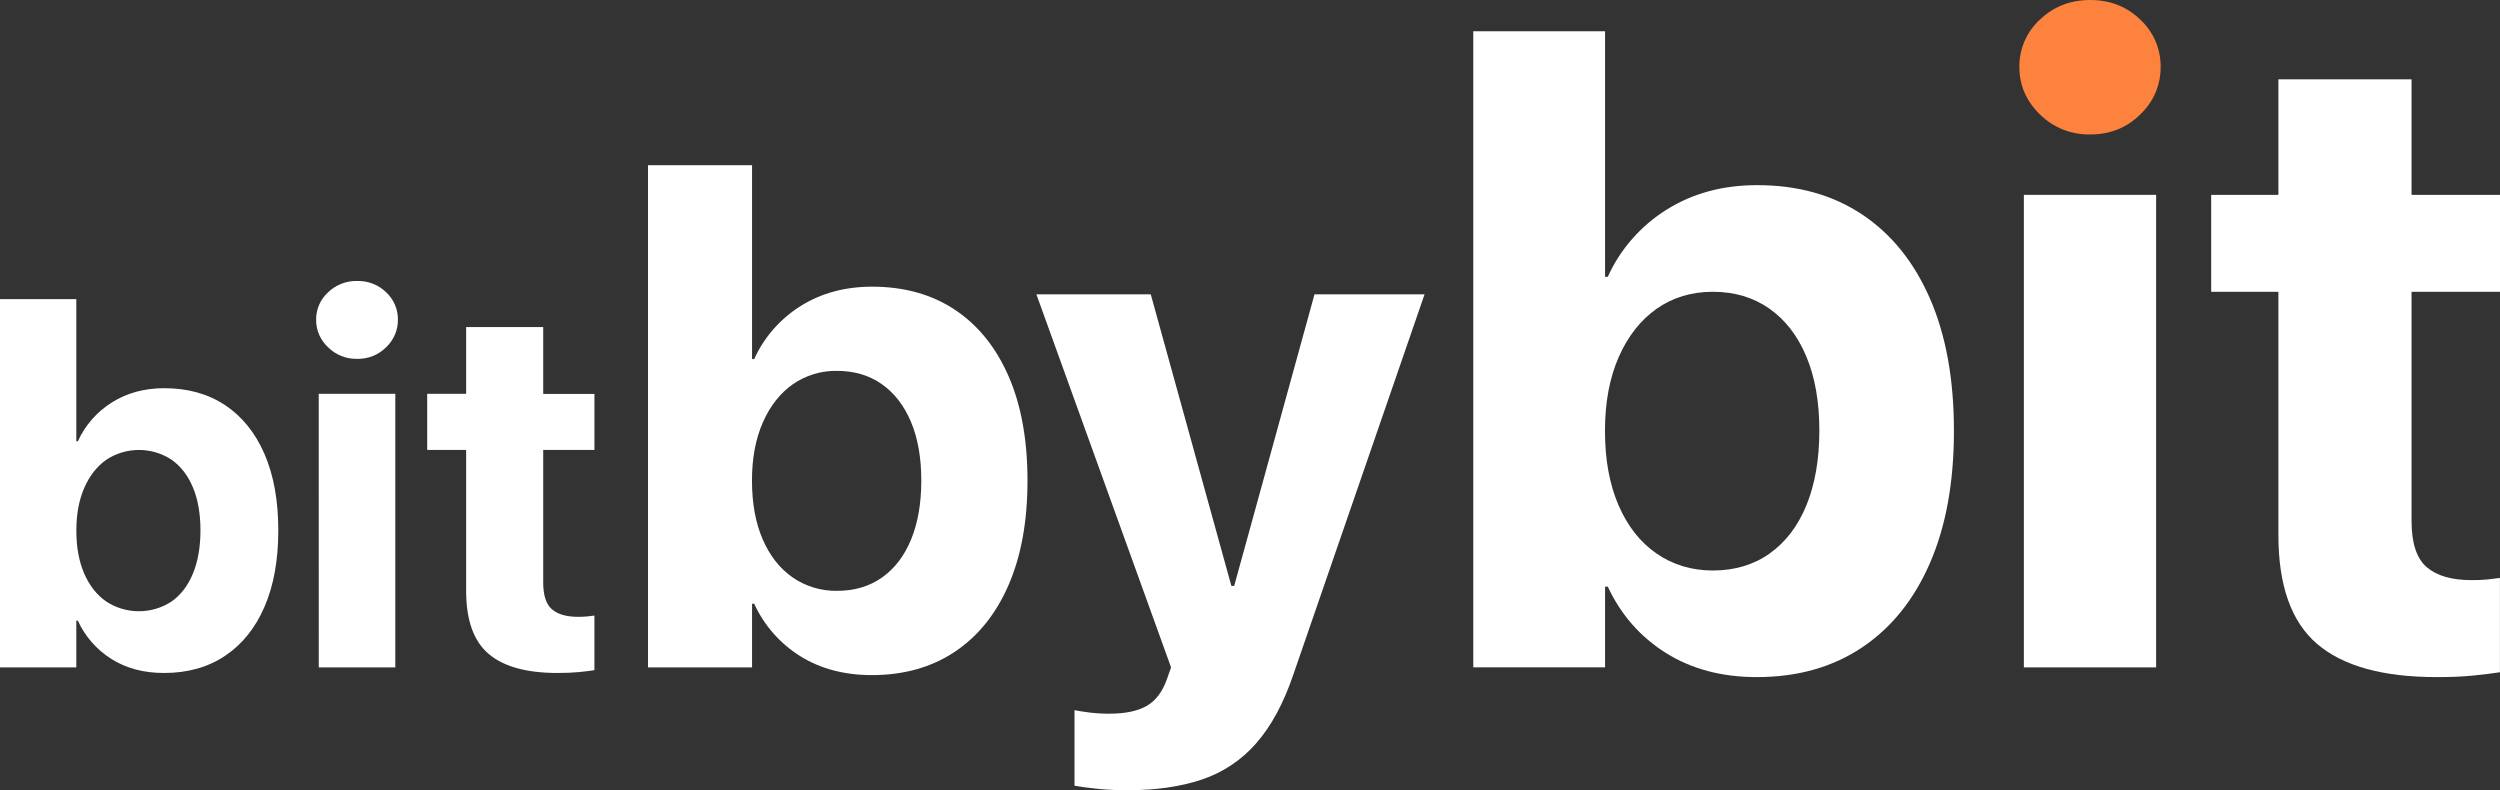
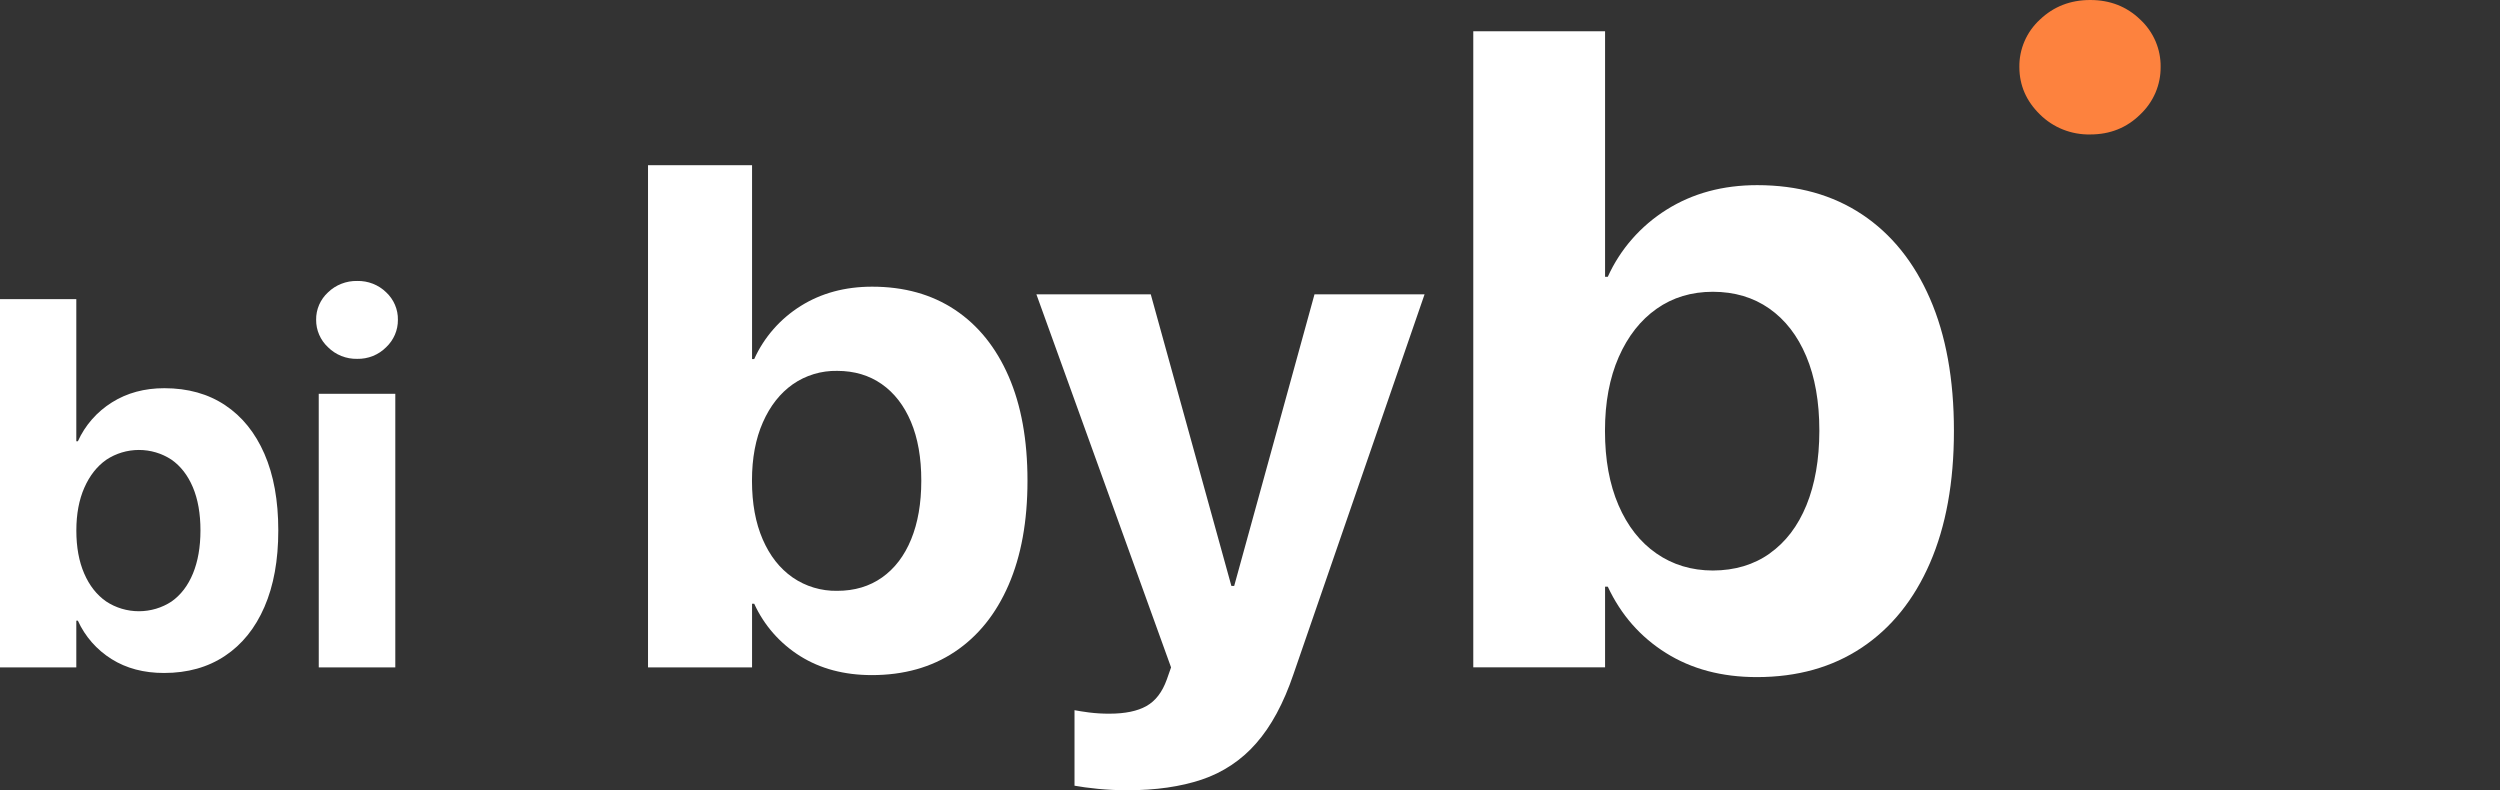
<svg xmlns="http://www.w3.org/2000/svg" width="174" height="55" viewBox="0 0 174 55" fill="none">
  <rect x="0" y="0" width="174" height="55" fill="#333333" stroke="none" />
  <g clip-path="url(#clip0_14664_11348)">
    <path d="M7.766 45.873C6.733 45.226 5.917 44.297 5.42 43.2H5.311V46.45H0V20.82H5.311V30.713H5.42C5.921 29.602 6.746 28.66 7.793 28.005C8.841 27.347 10.057 27.018 11.441 27.019C13.076 27.019 14.485 27.413 15.668 28.2C16.851 28.987 17.764 30.117 18.406 31.592C19.048 33.066 19.369 34.84 19.369 36.912V36.93C19.369 38.989 19.048 40.759 18.406 42.241C17.764 43.722 16.847 44.859 15.655 45.651C14.467 46.443 13.055 46.839 11.418 46.839C10.014 46.84 8.796 46.518 7.766 45.873ZM11.948 41.859C12.591 41.403 13.085 40.755 13.431 39.914C13.776 39.073 13.95 38.078 13.952 36.93V36.912C13.952 35.752 13.777 34.754 13.426 33.919C13.075 33.084 12.577 32.441 11.934 31.992C11.263 31.55 10.472 31.315 9.664 31.317C8.855 31.318 8.065 31.556 7.396 32.001C6.748 32.457 6.239 33.105 5.869 33.946C5.499 34.787 5.314 35.777 5.314 36.916V36.934C5.314 38.083 5.496 39.077 5.86 39.917C6.224 40.758 6.733 41.405 7.385 41.859C8.059 42.305 8.854 42.542 9.667 42.542C10.481 42.542 11.276 42.305 11.949 41.859H11.948Z" fill="white" />
    <path d="M22.83 24.167C22.566 23.921 22.356 23.625 22.214 23.296C22.071 22.968 22 22.615 22.003 22.258C21.997 21.901 22.068 21.547 22.21 21.218C22.353 20.889 22.564 20.593 22.83 20.348C23.096 20.09 23.413 19.886 23.762 19.75C24.111 19.613 24.485 19.547 24.86 19.555C25.234 19.546 25.605 19.612 25.952 19.747C26.299 19.883 26.614 20.086 26.878 20.345C27.142 20.591 27.35 20.889 27.491 21.218C27.631 21.547 27.701 21.901 27.694 22.258C27.697 22.614 27.627 22.967 27.486 23.295C27.345 23.623 27.137 23.92 26.876 24.167C26.615 24.43 26.301 24.638 25.953 24.777C25.606 24.917 25.233 24.984 24.858 24.976C24.481 24.984 24.107 24.916 23.758 24.777C23.409 24.637 23.093 24.43 22.83 24.167V24.167ZM22.184 27.41H27.513V46.45H22.186L22.184 27.41Z" fill="white" />
-     <path d="M34.007 45.51C32.964 44.621 32.443 43.158 32.443 41.122V31.314H29.733V27.41H32.443V22.762H37.808V27.416H41.373V31.314H37.808V40.552C37.808 41.439 38.011 42.058 38.416 42.407C38.822 42.756 39.425 42.931 40.226 42.931C40.469 42.931 40.681 42.922 40.862 42.905C41.043 42.887 41.213 42.867 41.371 42.843V46.644C41.081 46.69 40.72 46.735 40.289 46.777C39.859 46.819 39.365 46.839 38.807 46.839C36.65 46.84 35.05 46.397 34.007 45.51Z" fill="white" />
    <path d="M55.691 45.664C54.283 44.781 53.171 43.513 52.493 42.019H52.343V46.45H45.102V11.499H52.343V24.99H52.493C53.176 23.475 54.302 22.19 55.729 21.296C57.158 20.401 58.815 19.953 60.7 19.953C62.931 19.953 64.853 20.49 66.466 21.563C68.078 22.637 69.322 24.179 70.198 26.189C71.075 28.199 71.513 30.618 71.513 33.444V33.468C71.513 36.278 71.074 38.693 70.198 40.713C69.322 42.733 68.073 44.284 66.454 45.364C64.832 46.446 62.906 46.987 60.676 46.987C58.758 46.985 57.097 46.544 55.691 45.664ZM61.395 40.189C62.272 39.568 62.946 38.684 63.416 37.537C63.886 36.39 64.121 35.034 64.122 33.468V33.444C64.122 31.86 63.883 30.5 63.404 29.362C62.924 28.225 62.247 27.349 61.37 26.734C60.494 26.121 59.461 25.814 58.27 25.813C57.164 25.791 56.079 26.118 55.178 26.746C54.294 27.368 53.6 28.252 53.095 29.398C52.59 30.544 52.337 31.892 52.338 33.444V33.468C52.338 35.035 52.586 36.391 53.083 37.537C53.579 38.683 54.273 39.567 55.166 40.189C56.071 40.815 57.157 41.141 58.266 41.122C59.475 41.122 60.518 40.811 61.395 40.189V40.189Z" fill="white" />
    <path d="M76.423 54.904C75.761 54.838 75.216 54.765 74.786 54.685V49.429C75.034 49.478 75.369 49.531 75.791 49.587C76.263 49.646 76.739 49.675 77.216 49.672C78.307 49.672 79.167 49.494 79.795 49.139C80.424 48.785 80.894 48.171 81.208 47.298L81.506 46.45L72.133 20.485H80.093L86.093 42.187L85.121 40.783H86.485L85.512 42.187L91.489 20.485H99.15L90.03 46.911C89.341 48.945 88.471 50.556 87.42 51.744C86.413 52.901 85.105 53.771 83.634 54.262C82.162 54.754 80.443 55 78.476 55.001C77.768 55.001 77.084 54.969 76.423 54.904Z" fill="white" />
    <path d="M115.953 45.449C114.17 44.333 112.819 42.794 111.901 40.831H111.713V46.445H102.54V2.178H111.713V19.267H111.901C112.766 17.348 114.192 15.72 116 14.589C117.812 13.453 119.911 12.886 122.298 12.886C125.126 12.886 127.56 13.566 129.602 14.926C131.643 16.285 133.219 18.239 134.328 20.787C135.438 23.333 135.993 26.396 135.993 29.975V30.007C135.993 33.566 135.438 36.624 134.328 39.181C133.219 41.738 131.638 43.701 129.586 45.071C127.533 46.442 125.093 47.127 122.266 47.126C119.838 47.125 117.734 46.566 115.953 45.449ZM123.177 38.514C124.287 37.728 125.138 36.608 125.731 35.155C126.323 33.702 126.622 31.984 126.627 30.002V29.971C126.627 27.966 126.323 26.242 125.716 24.8C125.109 23.358 124.25 22.25 123.14 21.474C122.03 20.697 120.721 20.309 119.214 20.308C117.727 20.308 116.423 20.702 115.303 21.49C114.182 22.278 113.303 23.397 112.664 24.849C112.026 26.302 111.707 28.01 111.707 29.973V30.007C111.707 31.987 112.02 33.705 112.648 35.161C113.275 36.617 114.155 37.737 115.287 38.52C116.422 39.308 117.731 39.704 119.214 39.708C120.747 39.703 122.068 39.307 123.177 38.519V38.514Z" fill="white" />
-     <path d="M140.861 13.561H150.066V46.45H140.861V13.561Z" fill="white" />
-     <path d="M161.28 44.824C159.479 43.29 158.578 40.764 158.577 37.246V20.31H153.898V13.561H158.577V5.523H167.844V13.561H174.001V20.31H167.844V36.265C167.844 37.799 168.195 38.868 168.896 39.472C169.597 40.076 170.639 40.378 172.021 40.377C172.441 40.377 172.806 40.362 173.116 40.331C173.426 40.3 173.719 40.264 173.996 40.224V46.789C173.493 46.868 172.87 46.945 172.127 47.019C171.385 47.094 170.533 47.129 169.573 47.126C165.844 47.125 163.079 46.358 161.28 44.824Z" fill="white" />
+     <path d="M140.861 13.561H150.066V46.45V13.561Z" fill="white" />
    <path d="M141.976 7.962C141.024 7.031 140.548 5.932 140.548 4.663C140.539 4.047 140.661 3.436 140.907 2.868C141.153 2.3 141.517 1.789 141.976 1.366C142.93 0.456 144.097 0.001 145.479 1.03108e-06C146.86 -0.001 148.023 0.455 148.965 1.366C149.421 1.791 149.782 2.303 150.025 2.87C150.268 3.438 150.389 4.048 150.38 4.663C150.385 5.278 150.263 5.887 150.02 6.455C149.776 7.022 149.418 7.534 148.965 7.962C148.024 8.893 146.862 9.358 145.479 9.358C144.828 9.371 144.182 9.254 143.58 9.014C142.977 8.774 142.432 8.416 141.976 7.962V7.962Z" fill="#FD823E" />
  </g>
  <defs>
    <clipPath id="clip0_14664_11348">
      <rect width="174" height="55" fill="white" />
    </clipPath>
  </defs>
</svg>